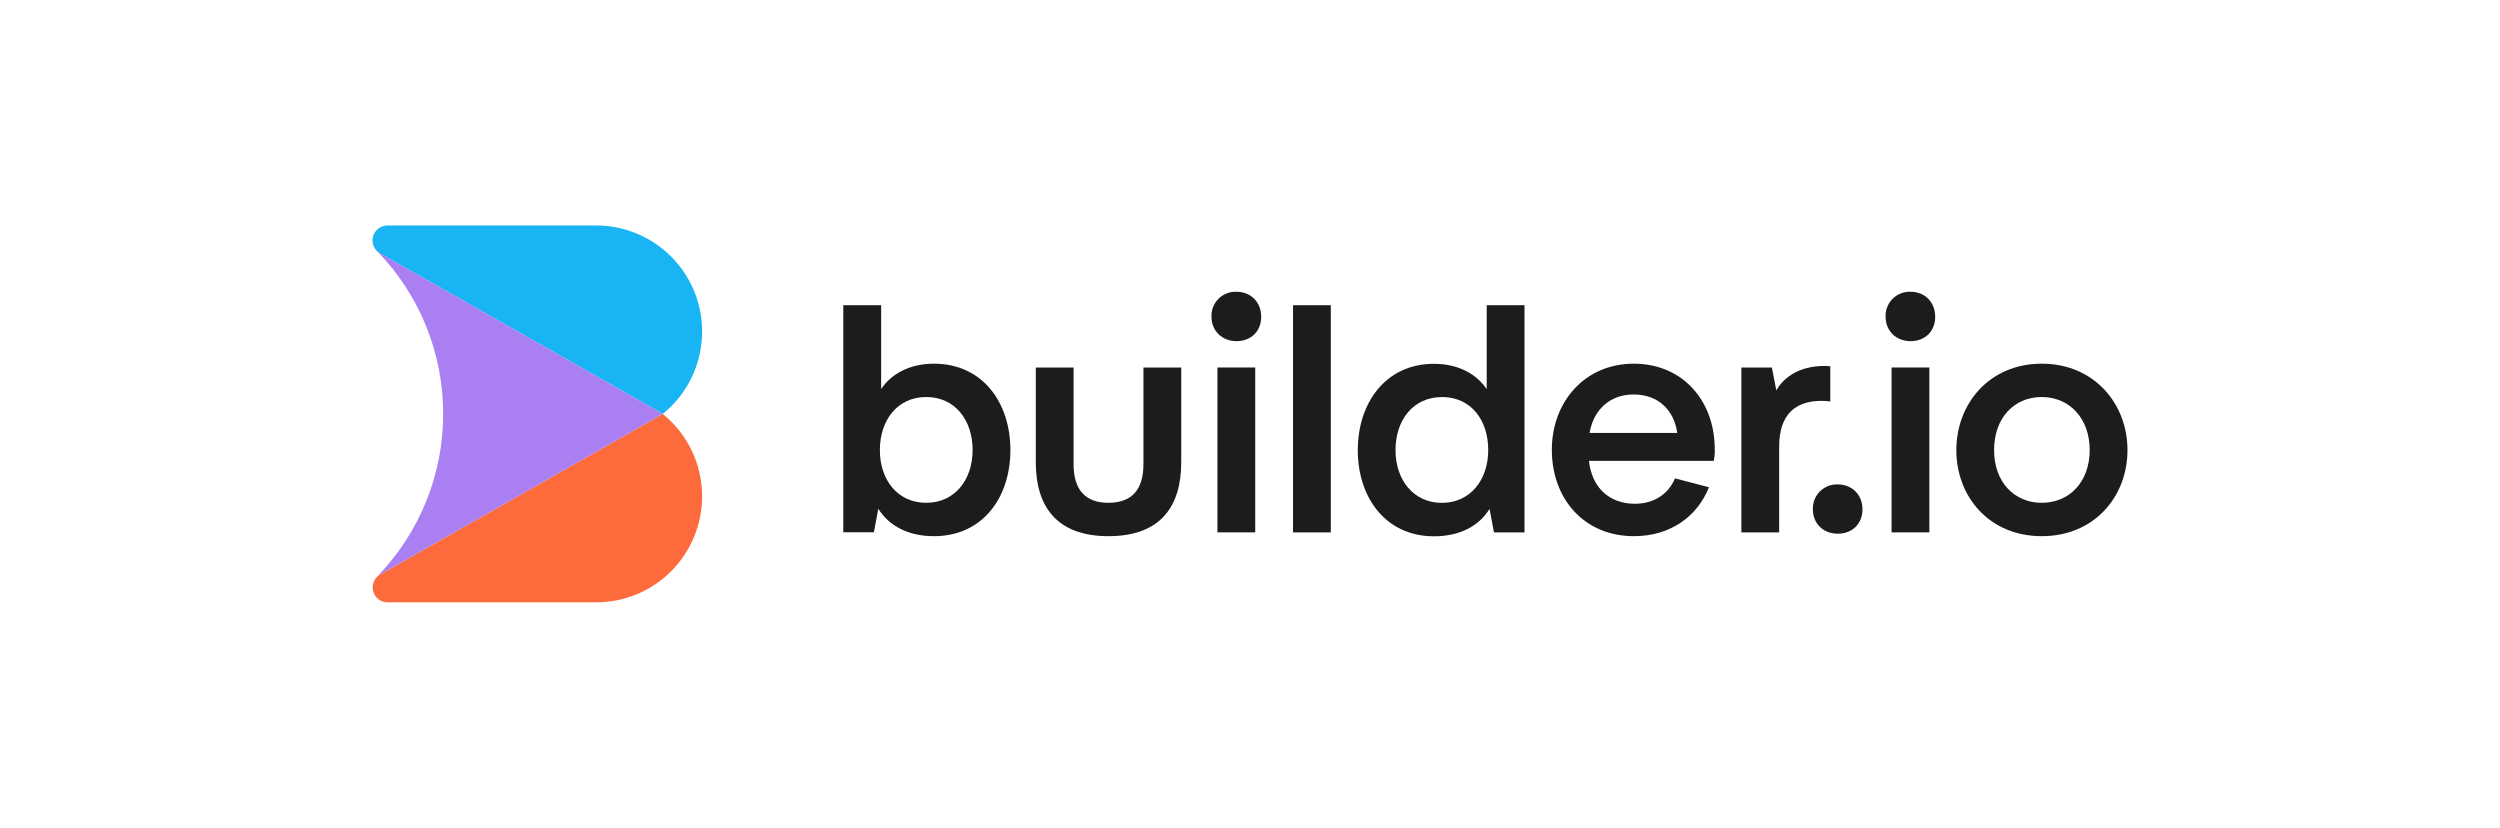
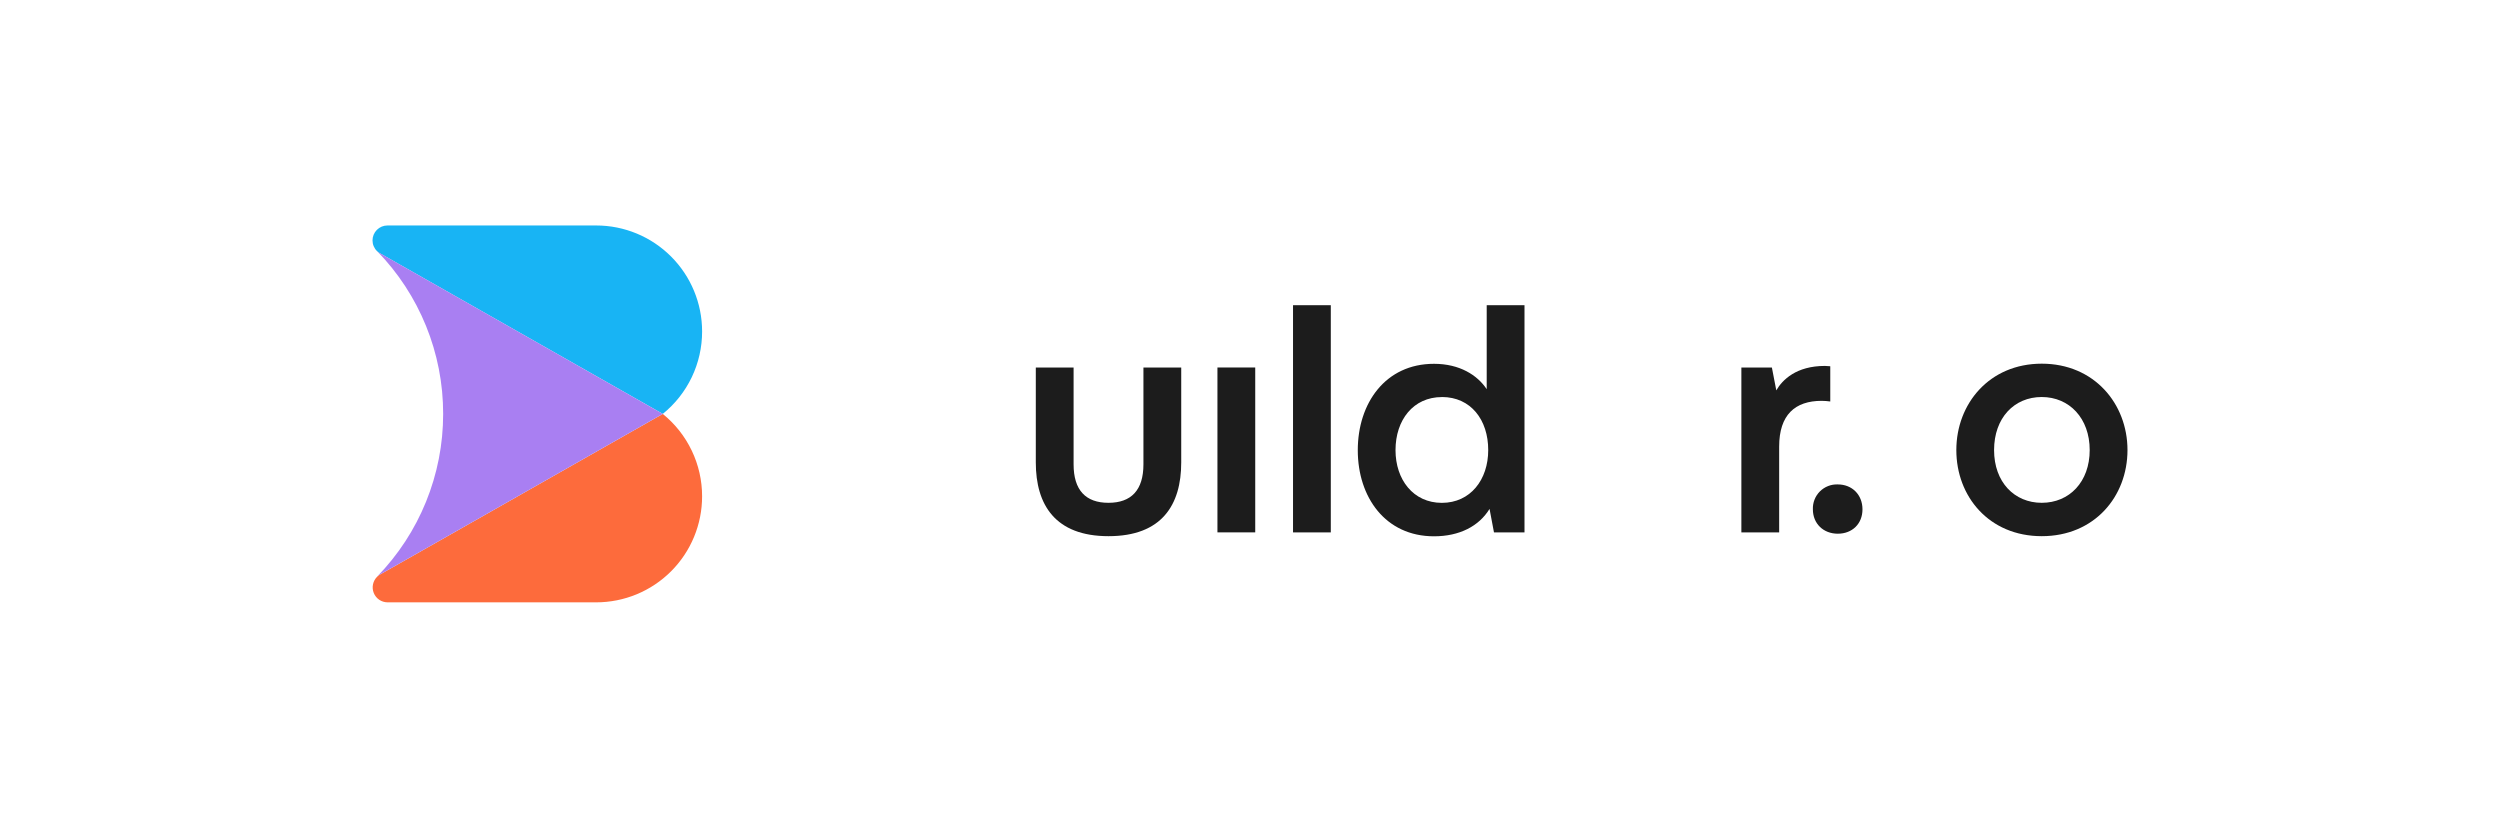
<svg xmlns="http://www.w3.org/2000/svg" width="302" height="100" viewBox="0 0 302 100" fill="none">
  <path d="M84.815 40.04C84.817 41.95 84.391 43.836 83.569 45.559C82.746 47.282 81.549 48.799 80.063 49.998L45.903 30.6C45.772 30.525 45.651 30.435 45.542 30.332C45.37 30.164 45.234 29.963 45.141 29.742C45.048 29.521 45 29.283 45 29.043C45 28.564 45.19 28.105 45.529 27.766C45.867 27.427 46.327 27.237 46.805 27.237H72.017C75.412 27.237 78.666 28.586 81.066 30.987C83.466 33.388 84.815 36.645 84.815 40.04Z" fill="#18B4F4" />
  <path d="M84.814 59.957C84.815 61.638 84.484 63.303 83.841 64.857C83.198 66.411 82.256 67.823 81.067 69.012C79.879 70.201 78.468 71.144 76.915 71.788C75.362 72.431 73.698 72.763 72.017 72.763H46.805C46.448 72.759 46.1 72.649 45.805 72.448C45.511 72.246 45.282 71.961 45.149 71.629C45.016 71.298 44.984 70.934 45.058 70.585C45.132 70.235 45.307 69.915 45.563 69.665C45.664 69.563 45.779 69.474 45.903 69.4L59.347 61.766L80.06 50.002C81.546 51.2 82.743 52.717 83.566 54.44C84.389 56.162 84.815 58.047 84.814 59.957Z" fill="#FD6B3C" />
  <path d="M80.063 49.999L59.346 61.766L45.902 69.4C45.773 69.472 45.654 69.56 45.547 69.662C50.673 64.402 53.54 57.345 53.533 49.999C53.543 42.651 50.678 35.592 45.55 30.332C45.66 30.435 45.781 30.525 45.911 30.6L80.063 49.999Z" fill="#A97FF2" />
-   <path d="M112.813 43.932C118.719 43.932 122.056 48.653 122.056 54.369C122.056 60.086 118.719 64.77 112.813 64.77C109.744 64.77 107.397 63.542 106.1 61.459L105.564 64.3H101.869V36.87H106.443V47C107.556 45.299 109.744 43.932 112.813 43.932ZM111.892 60.739C115.343 60.739 117.492 57.94 117.492 54.369C117.492 50.724 115.343 47.96 111.892 47.96C108.441 47.96 106.289 50.718 106.289 54.369C106.289 57.943 108.402 60.739 111.892 60.739Z" fill="#1C1C1C" />
  <path d="M138.127 56.097V44.396H142.692V55.866C142.692 60.983 140.354 64.77 133.909 64.77C127.464 64.77 125.125 60.971 125.125 55.866V44.396H129.69V56.097C129.69 59.204 131.146 60.739 133.902 60.739C136.659 60.739 138.127 59.204 138.127 56.097Z" fill="#1C1C1C" />
-   <path d="M146.345 38.255C146.33 37.854 146.398 37.455 146.545 37.082C146.692 36.709 146.914 36.37 147.198 36.087C147.482 35.804 147.822 35.583 148.195 35.438C148.569 35.293 148.969 35.227 149.369 35.245C151.103 35.245 152.351 36.494 152.351 38.27C152.351 40.046 151.103 41.211 149.369 41.211C147.636 41.211 146.345 39.986 146.345 38.255Z" fill="#1C1C1C" />
-   <path d="M227.78 38.255C227.764 37.856 227.832 37.457 227.978 37.085C228.124 36.713 228.345 36.375 228.627 36.093C228.91 35.81 229.248 35.589 229.619 35.443C229.992 35.297 230.39 35.229 230.789 35.245C232.522 35.245 233.771 36.494 233.771 38.27C233.771 40.046 232.522 41.211 230.789 41.211C229.055 41.211 227.78 39.986 227.78 38.255Z" fill="#1C1C1C" />
  <path d="M218.996 61.528C218.981 61.129 219.047 60.73 219.193 60.358C219.339 59.985 219.56 59.647 219.842 59.364C220.125 59.082 220.463 58.861 220.835 58.715C221.207 58.569 221.606 58.502 222.005 58.518C223.738 58.518 224.987 59.767 224.987 61.528C224.987 63.289 223.738 64.472 222.005 64.472C220.272 64.472 218.996 63.262 218.996 61.528Z" fill="#1C1C1C" />
  <path d="M151.632 44.393H147.067V64.31H151.632V44.393Z" fill="#1C1C1C" />
  <path d="M156.197 64.31V36.87H160.761V64.316L156.197 64.31Z" fill="#1C1C1C" />
  <path d="M179.594 36.87H184.159V64.316H180.473L179.937 61.474C178.673 63.548 176.326 64.785 173.227 64.785C167.356 64.785 164.02 60.065 164.02 54.385C164.02 48.704 167.356 43.948 173.227 43.948C176.333 43.948 178.481 45.326 179.594 47.015V36.87ZM174.178 47.966C170.727 47.966 168.578 50.73 168.578 54.375C168.578 57.946 170.727 60.745 174.178 60.745C177.629 60.745 179.777 57.946 179.777 54.375C179.784 50.718 177.674 47.96 174.184 47.96L174.178 47.966Z" fill="#1C1C1C" />
-   <path d="M206.443 58.861C205.026 62.428 201.725 64.77 197.392 64.77C191.374 64.77 187.462 60.279 187.462 54.33C187.462 48.535 191.452 43.932 197.359 43.932C203.266 43.932 207.141 48.421 207.141 54.255C207.16 54.731 207.119 55.207 207.018 55.673H191.946C192.289 58.822 194.323 60.854 197.507 60.854C199.694 60.854 201.497 59.779 202.339 57.786L206.443 58.861ZM192.021 52.298H202.609C202.224 49.535 200.308 47.653 197.353 47.653C194.398 47.653 192.482 49.574 192.021 52.298Z" fill="#1C1C1C" />
  <path d="M221.097 48.499C220.754 48.452 220.408 48.426 220.062 48.421C216.84 48.421 214.923 50.11 214.923 53.948V64.31H210.358V44.396H214.044L214.576 47.157C215.305 45.892 216.984 44.204 220.447 44.204C220.636 44.204 221.097 44.243 221.097 44.243V48.499Z" fill="#1C1C1C" />
-   <path d="M233.066 44.393H228.502V64.31H233.066V44.393Z" fill="#1C1C1C" />
  <path d="M236.325 54.369C236.325 48.767 240.315 43.932 246.643 43.932C252.971 43.932 257 48.767 257 54.369C257 59.972 253.013 64.77 246.643 64.77C240.273 64.77 236.325 59.972 236.325 54.369ZM246.643 60.739C249.983 60.739 252.435 58.208 252.435 54.369C252.435 50.531 249.983 47.96 246.643 47.96C243.303 47.96 240.884 50.492 240.884 54.369C240.884 58.247 243.345 60.739 246.643 60.739Z" fill="#1C1C1C" />
</svg>